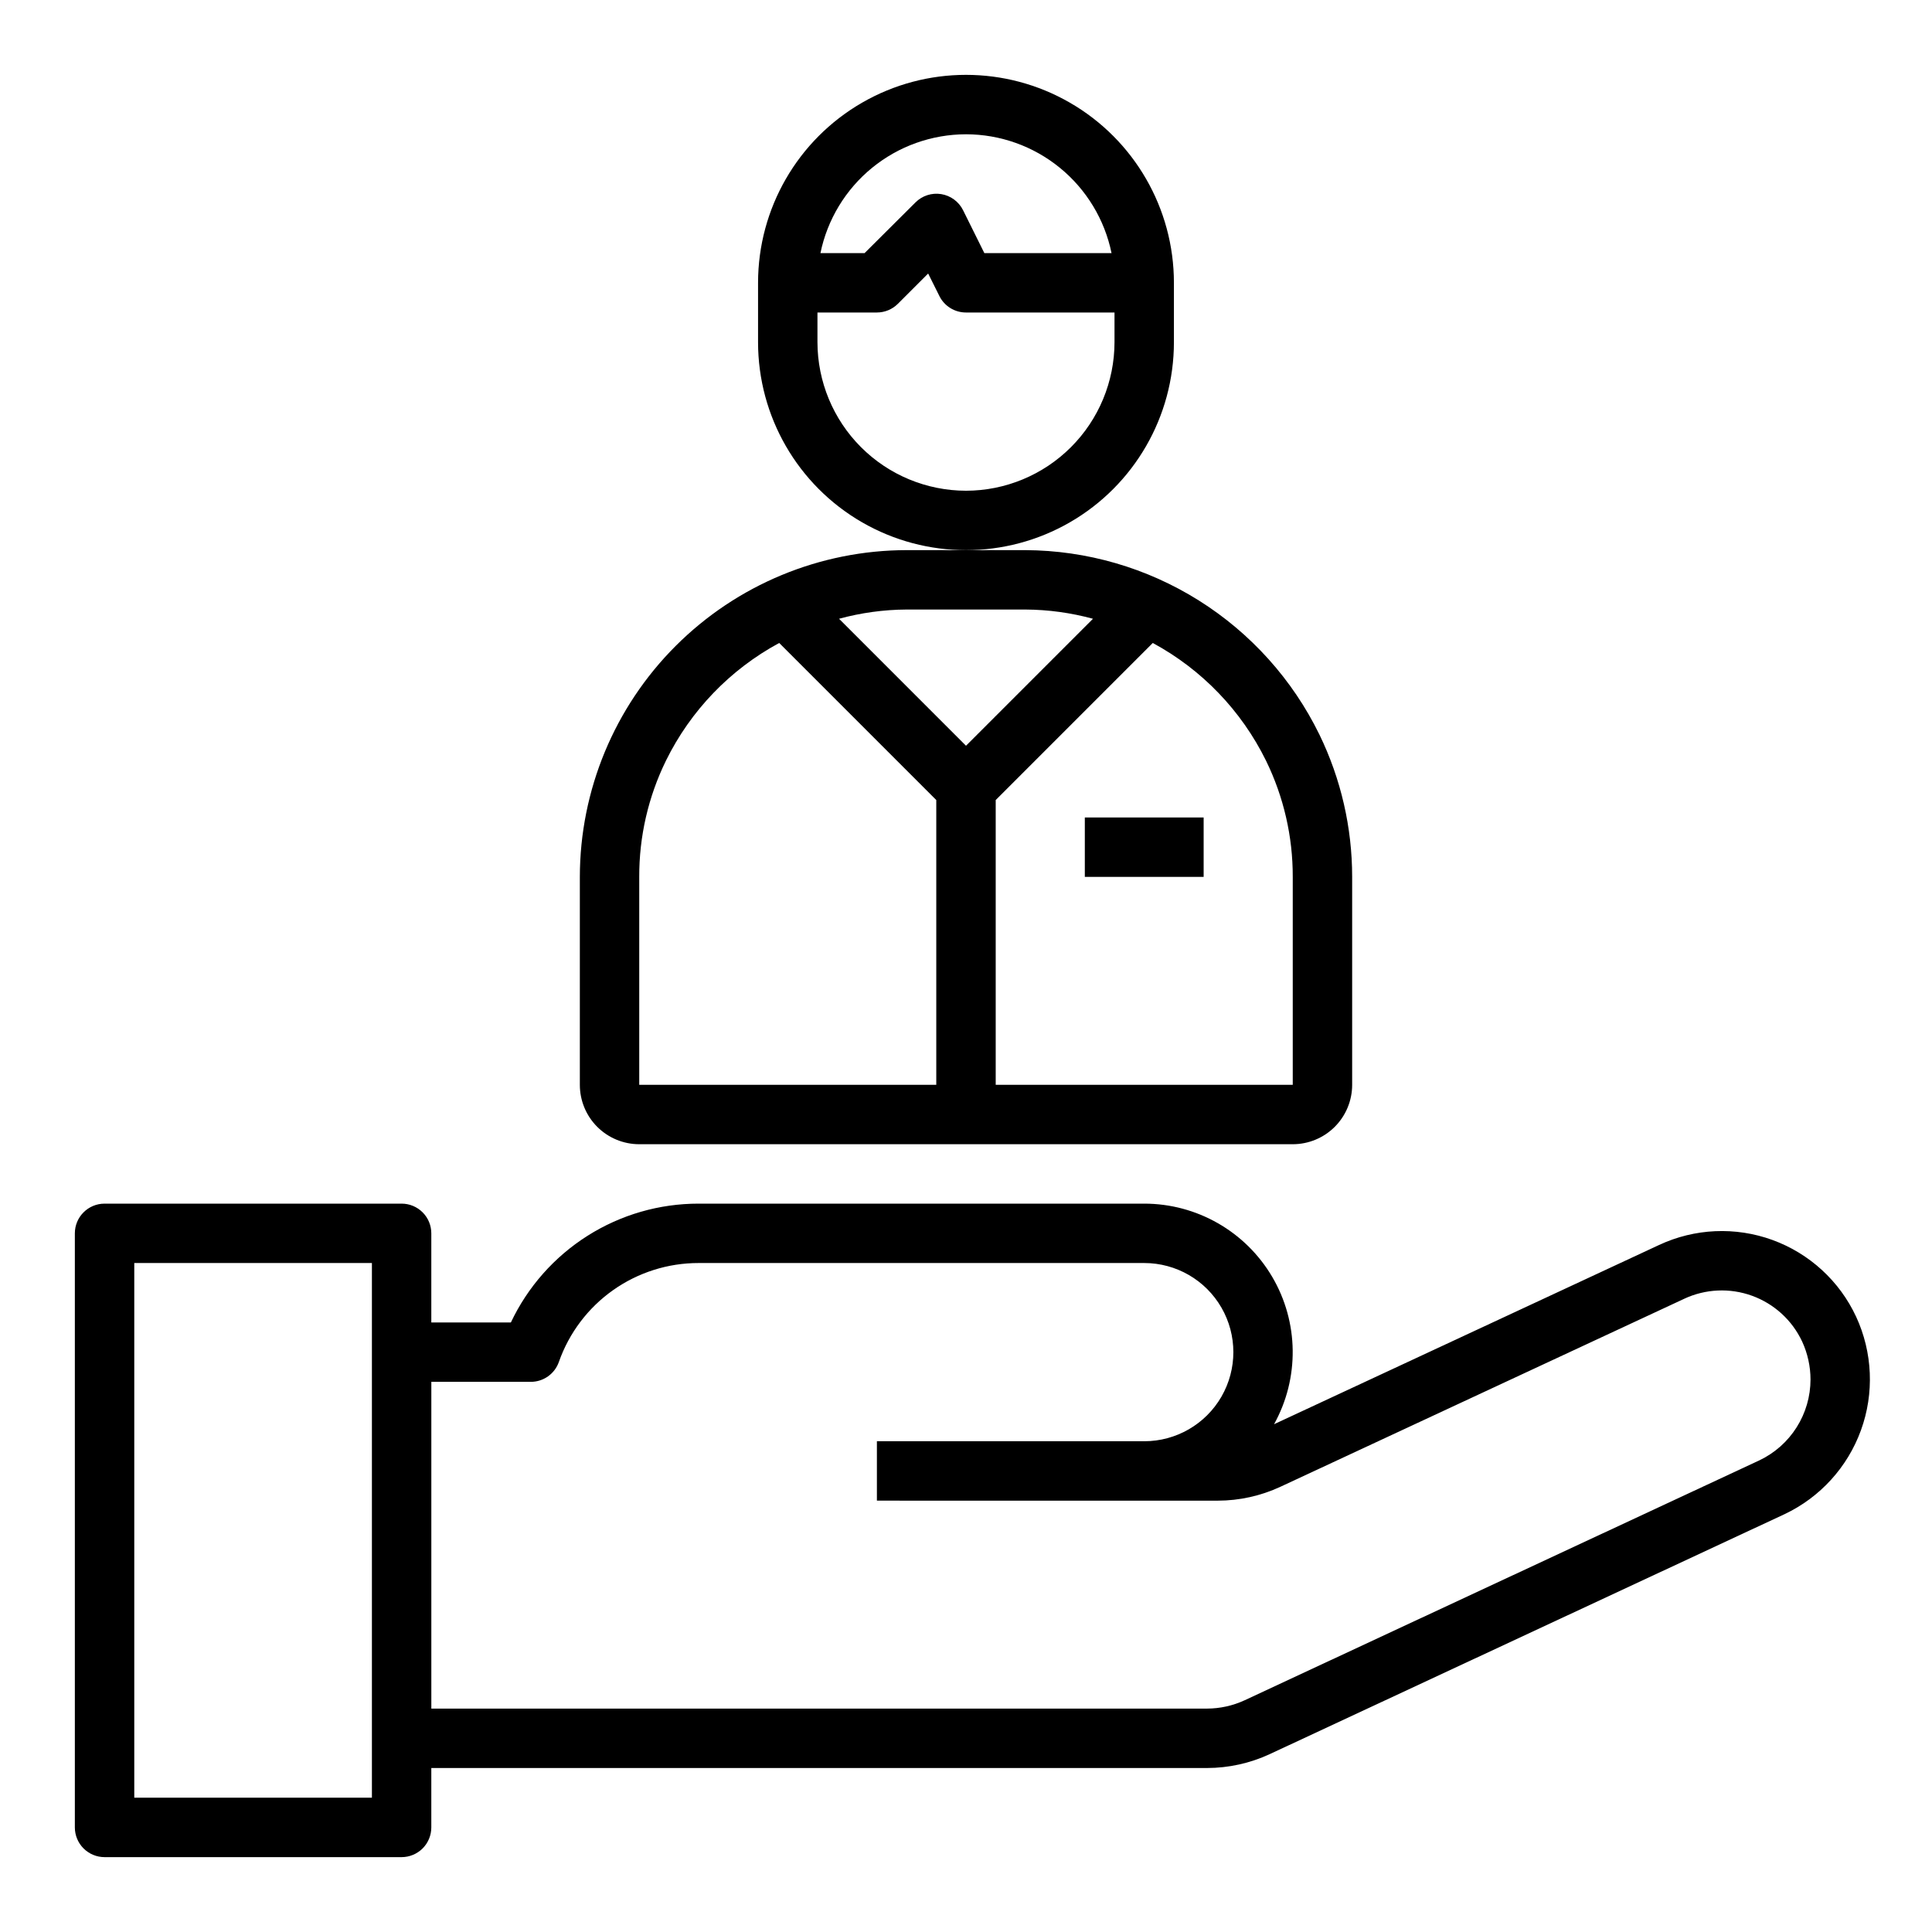
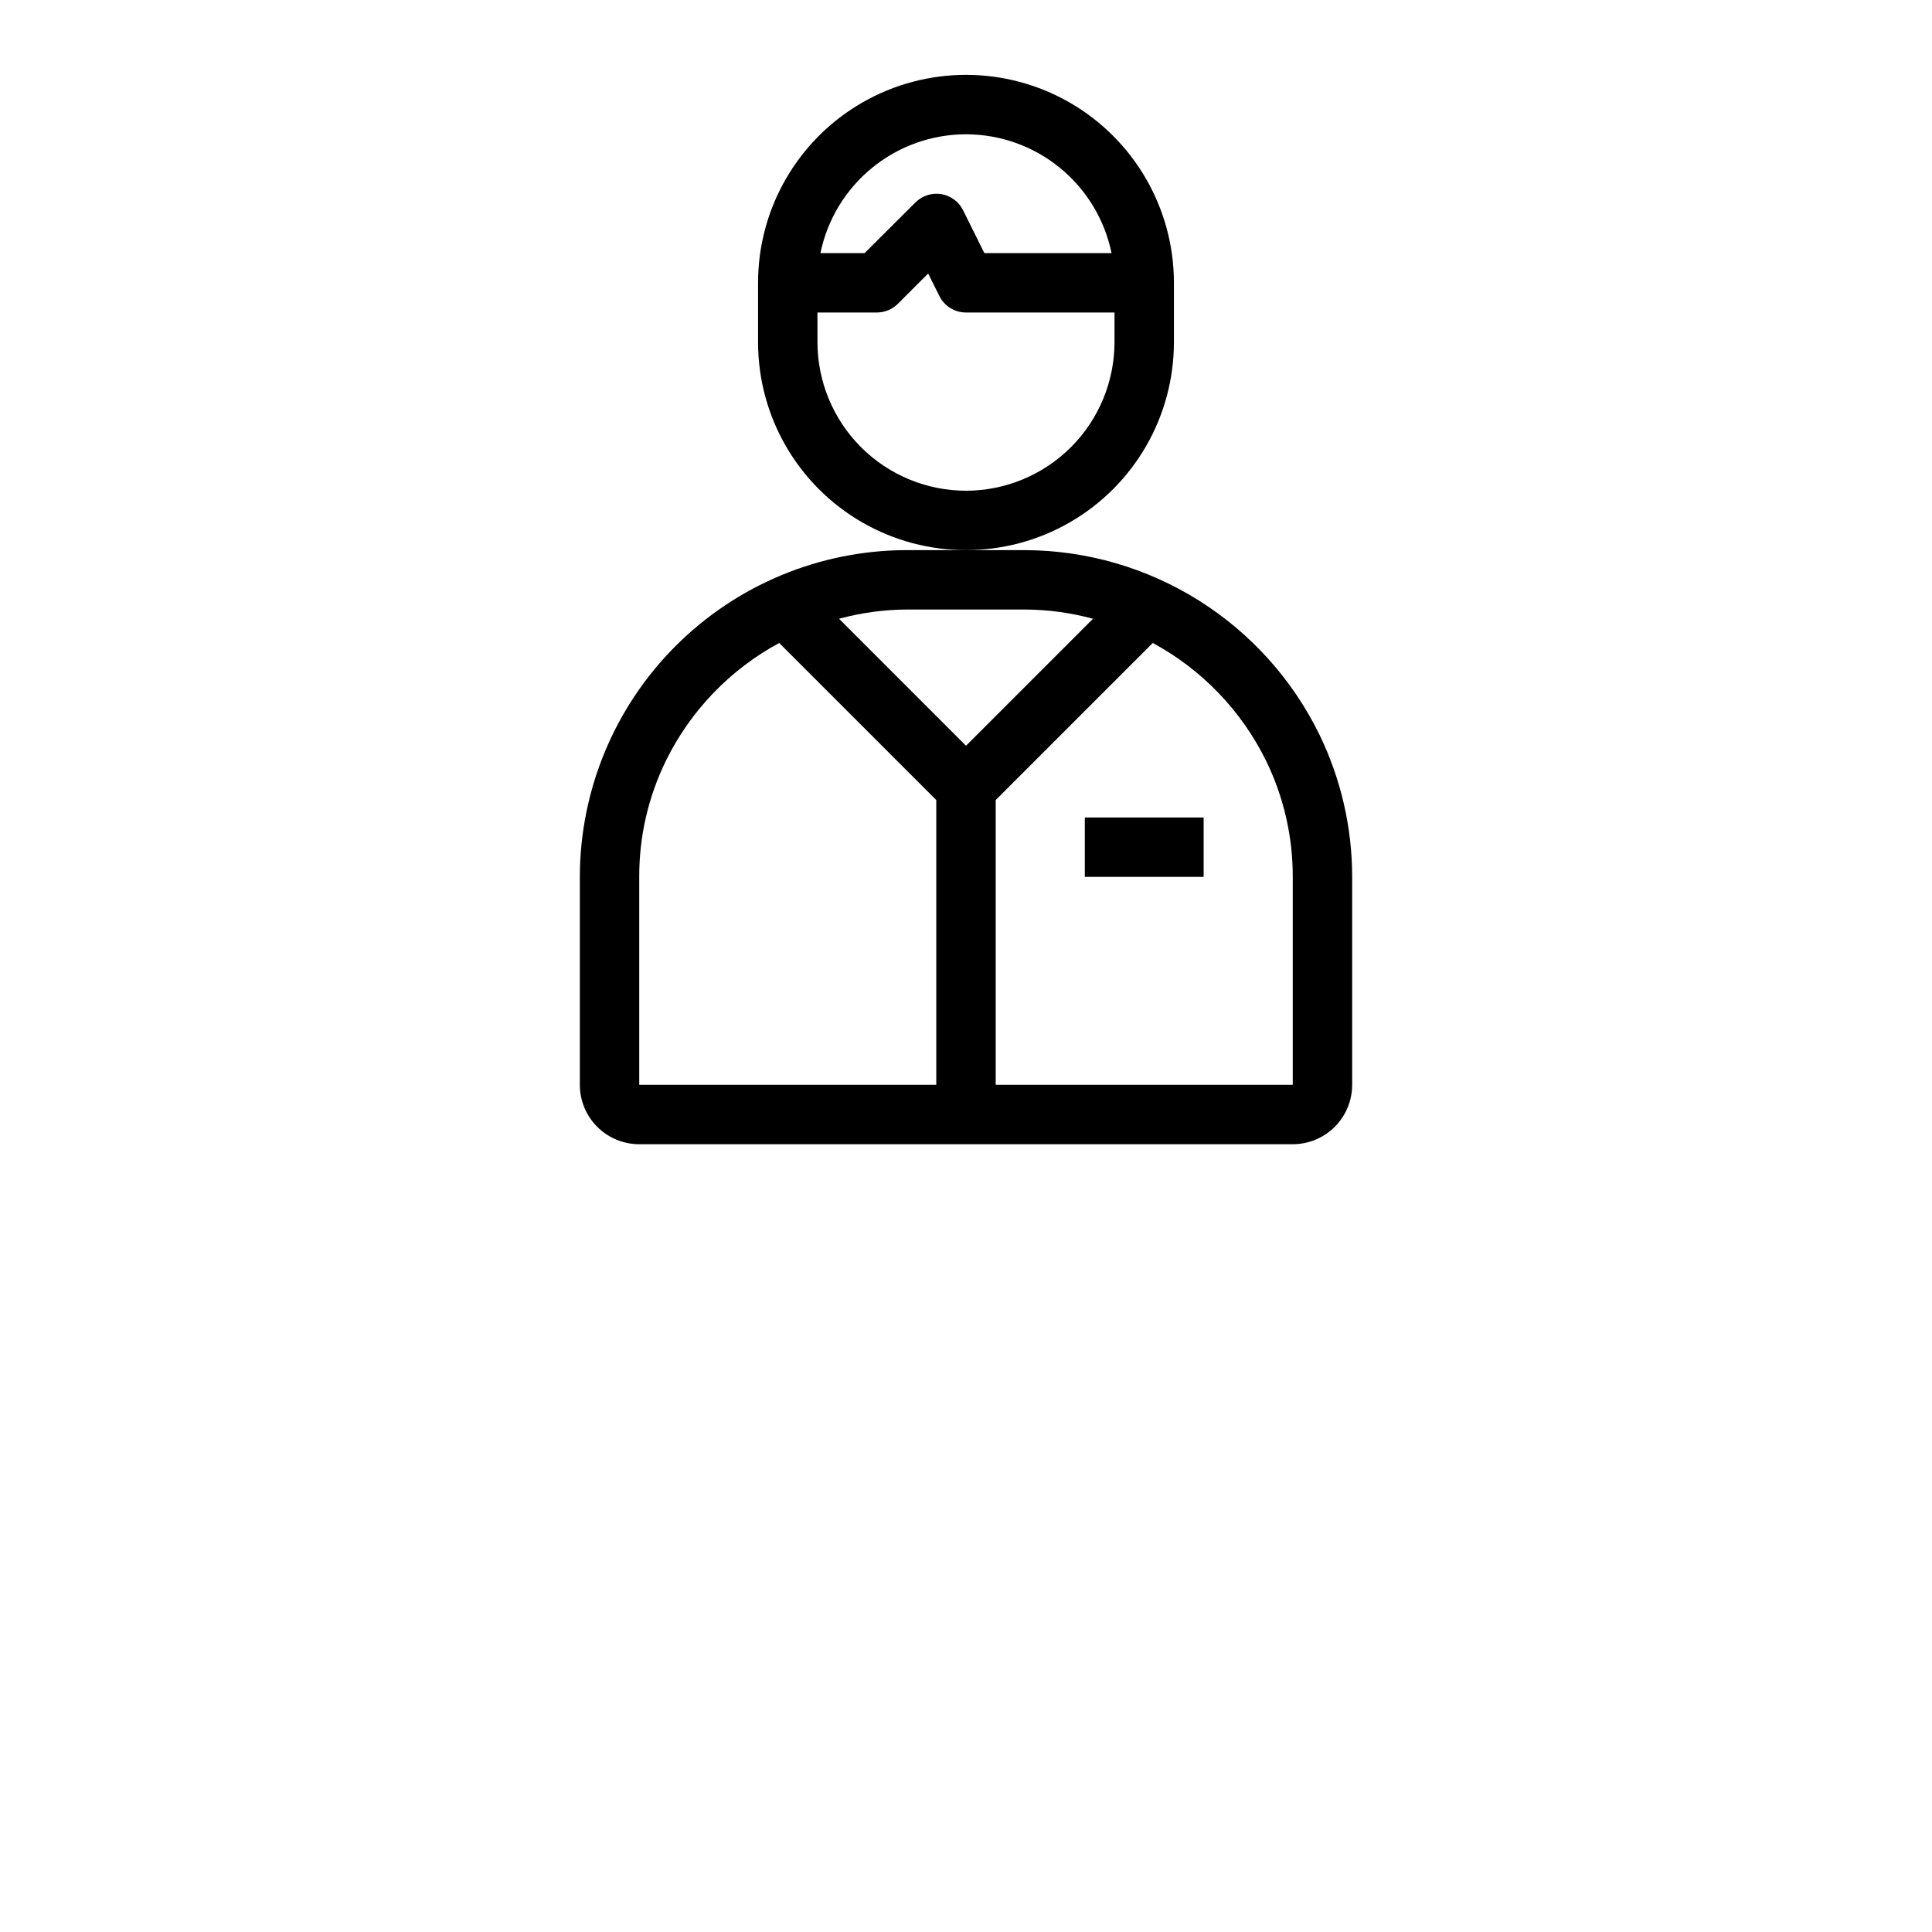
<svg xmlns="http://www.w3.org/2000/svg" fill="#000000" width="800px" height="800px" version="1.1" viewBox="144 144 512 512">
  <g>
-     <path d="m635.9 492.96c-4.394-9.465-12.379-16.785-22.184-20.355-9.805-3.566-20.629-3.082-30.078 1.344l-102 47.484c6.762-12.191 6.574-27.051-0.496-39.066-7.074-12.012-19.973-19.391-33.914-19.391h-118.08c-10.426-0.012-20.637 2.945-29.445 8.52-8.812 5.578-15.855 13.543-20.312 22.965h-21.09v-23.613c0-2.09-0.828-4.09-2.305-5.566-1.477-1.477-3.477-2.305-5.566-2.305h-78.719c-4.348 0-7.875 3.523-7.875 7.871v157.44c0 2.086 0.832 4.09 2.309 5.566 1.477 1.473 3.477 2.305 5.566 2.305h78.719c2.09 0 4.09-0.832 5.566-2.305 1.477-1.477 2.305-3.481 2.305-5.566v-15.746h205.56c5.75-0.008 11.43-1.262 16.641-3.684l136.41-63.582h0.004c9.422-4.457 16.703-12.453 20.258-22.254 3.555-9.797 3.098-20.602-1.273-30.062zm-393.34 127.45h-62.977v-141.7h62.977zm367.68-89.395-136.38 63.566c-3.133 1.453-6.539 2.207-9.992 2.215h-205.56v-86.594h26.371c3.352-0.004 6.332-2.125 7.434-5.289 2.695-7.668 7.711-14.312 14.348-19.004 6.637-4.695 14.566-7.207 22.695-7.195h118.08c8.438 0 16.234 4.5 20.453 11.809 4.219 7.305 4.219 16.309 0 23.617-4.219 7.305-12.016 11.805-20.453 11.805h-70.848v15.742l90.332 0.004c5.738-0.008 11.406-1.266 16.609-3.684l106.98-49.805v-0.004c5.652-2.644 12.125-2.938 17.992-0.812s10.648 6.496 13.293 12.148c1.449 3.148 2.203 6.57 2.211 10.039-0.004 4.488-1.277 8.887-3.68 12.684-2.398 3.797-5.828 6.832-9.883 8.758z" />
    <path d="m455.1 234.69v-15.746c0-19.688-10.5-37.879-27.551-47.723s-38.055-9.844-55.105 0c-17.047 9.844-27.551 28.035-27.551 47.723v15.746c0 19.684 10.504 37.875 27.551 47.719 17.051 9.844 38.055 9.844 55.105 0s27.551-28.035 27.551-47.719zm-55.102-55.105c9.07 0.012 17.859 3.148 24.883 8.887 7.027 5.734 11.863 13.719 13.688 22.602h-33.707l-5.652-11.391c-1.133-2.258-3.281-3.836-5.773-4.242-2.496-0.406-5.031 0.41-6.82 2.195l-13.492 13.438h-11.699c1.828-8.883 6.66-16.867 13.688-22.602 7.027-5.738 15.816-8.875 24.887-8.887zm0 94.465c-10.438-0.012-20.441-4.164-27.82-11.543-7.379-7.379-11.527-17.383-11.543-27.816v-7.875h15.746c2.086 0 4.09-0.828 5.566-2.305l8.023-8.023 2.984 5.977h-0.004c1.332 2.668 4.062 4.356 7.047 4.352h39.359v7.875c-0.012 10.434-4.164 20.438-11.543 27.816s-17.383 11.531-27.816 11.543z" />
    <path d="m313.41 447.23h173.18c4.176 0 8.18-1.66 11.133-4.609 2.953-2.953 4.613-6.957 4.613-11.133v-55.105c0-13.051-2.961-25.934-8.66-37.676-7.133-14.613-18.215-26.938-31.984-35.582-13.773-8.645-29.688-13.262-45.949-13.336h-31.488c-22.957 0.027-44.965 9.16-61.199 25.395-16.234 16.23-25.367 38.242-25.391 61.199v55.105c0 4.176 1.656 8.18 4.609 11.133 2.953 2.949 6.957 4.609 11.133 4.609zm166.1-101.64c4.684 9.586 7.109 20.121 7.082 30.789v55.105h-78.719v-75.465l41.629-41.629-0.004 0.004c13 7.031 23.488 17.934 30.012 31.195zm-63.766-40.059c6.051 0.035 12.07 0.859 17.91 2.449l-33.652 33.652-33.645-33.652h-0.004c5.836-1.59 11.855-2.414 17.902-2.449zm-102.34 70.848c-0.035-10.676 2.387-21.215 7.086-30.805 6.519-13.258 17.008-24.156 30.008-31.18l41.625 41.625v75.465h-78.719z" />
    <path d="m431.49 360.64h31.488v15.742h-31.488z" />
  </g>
</svg>